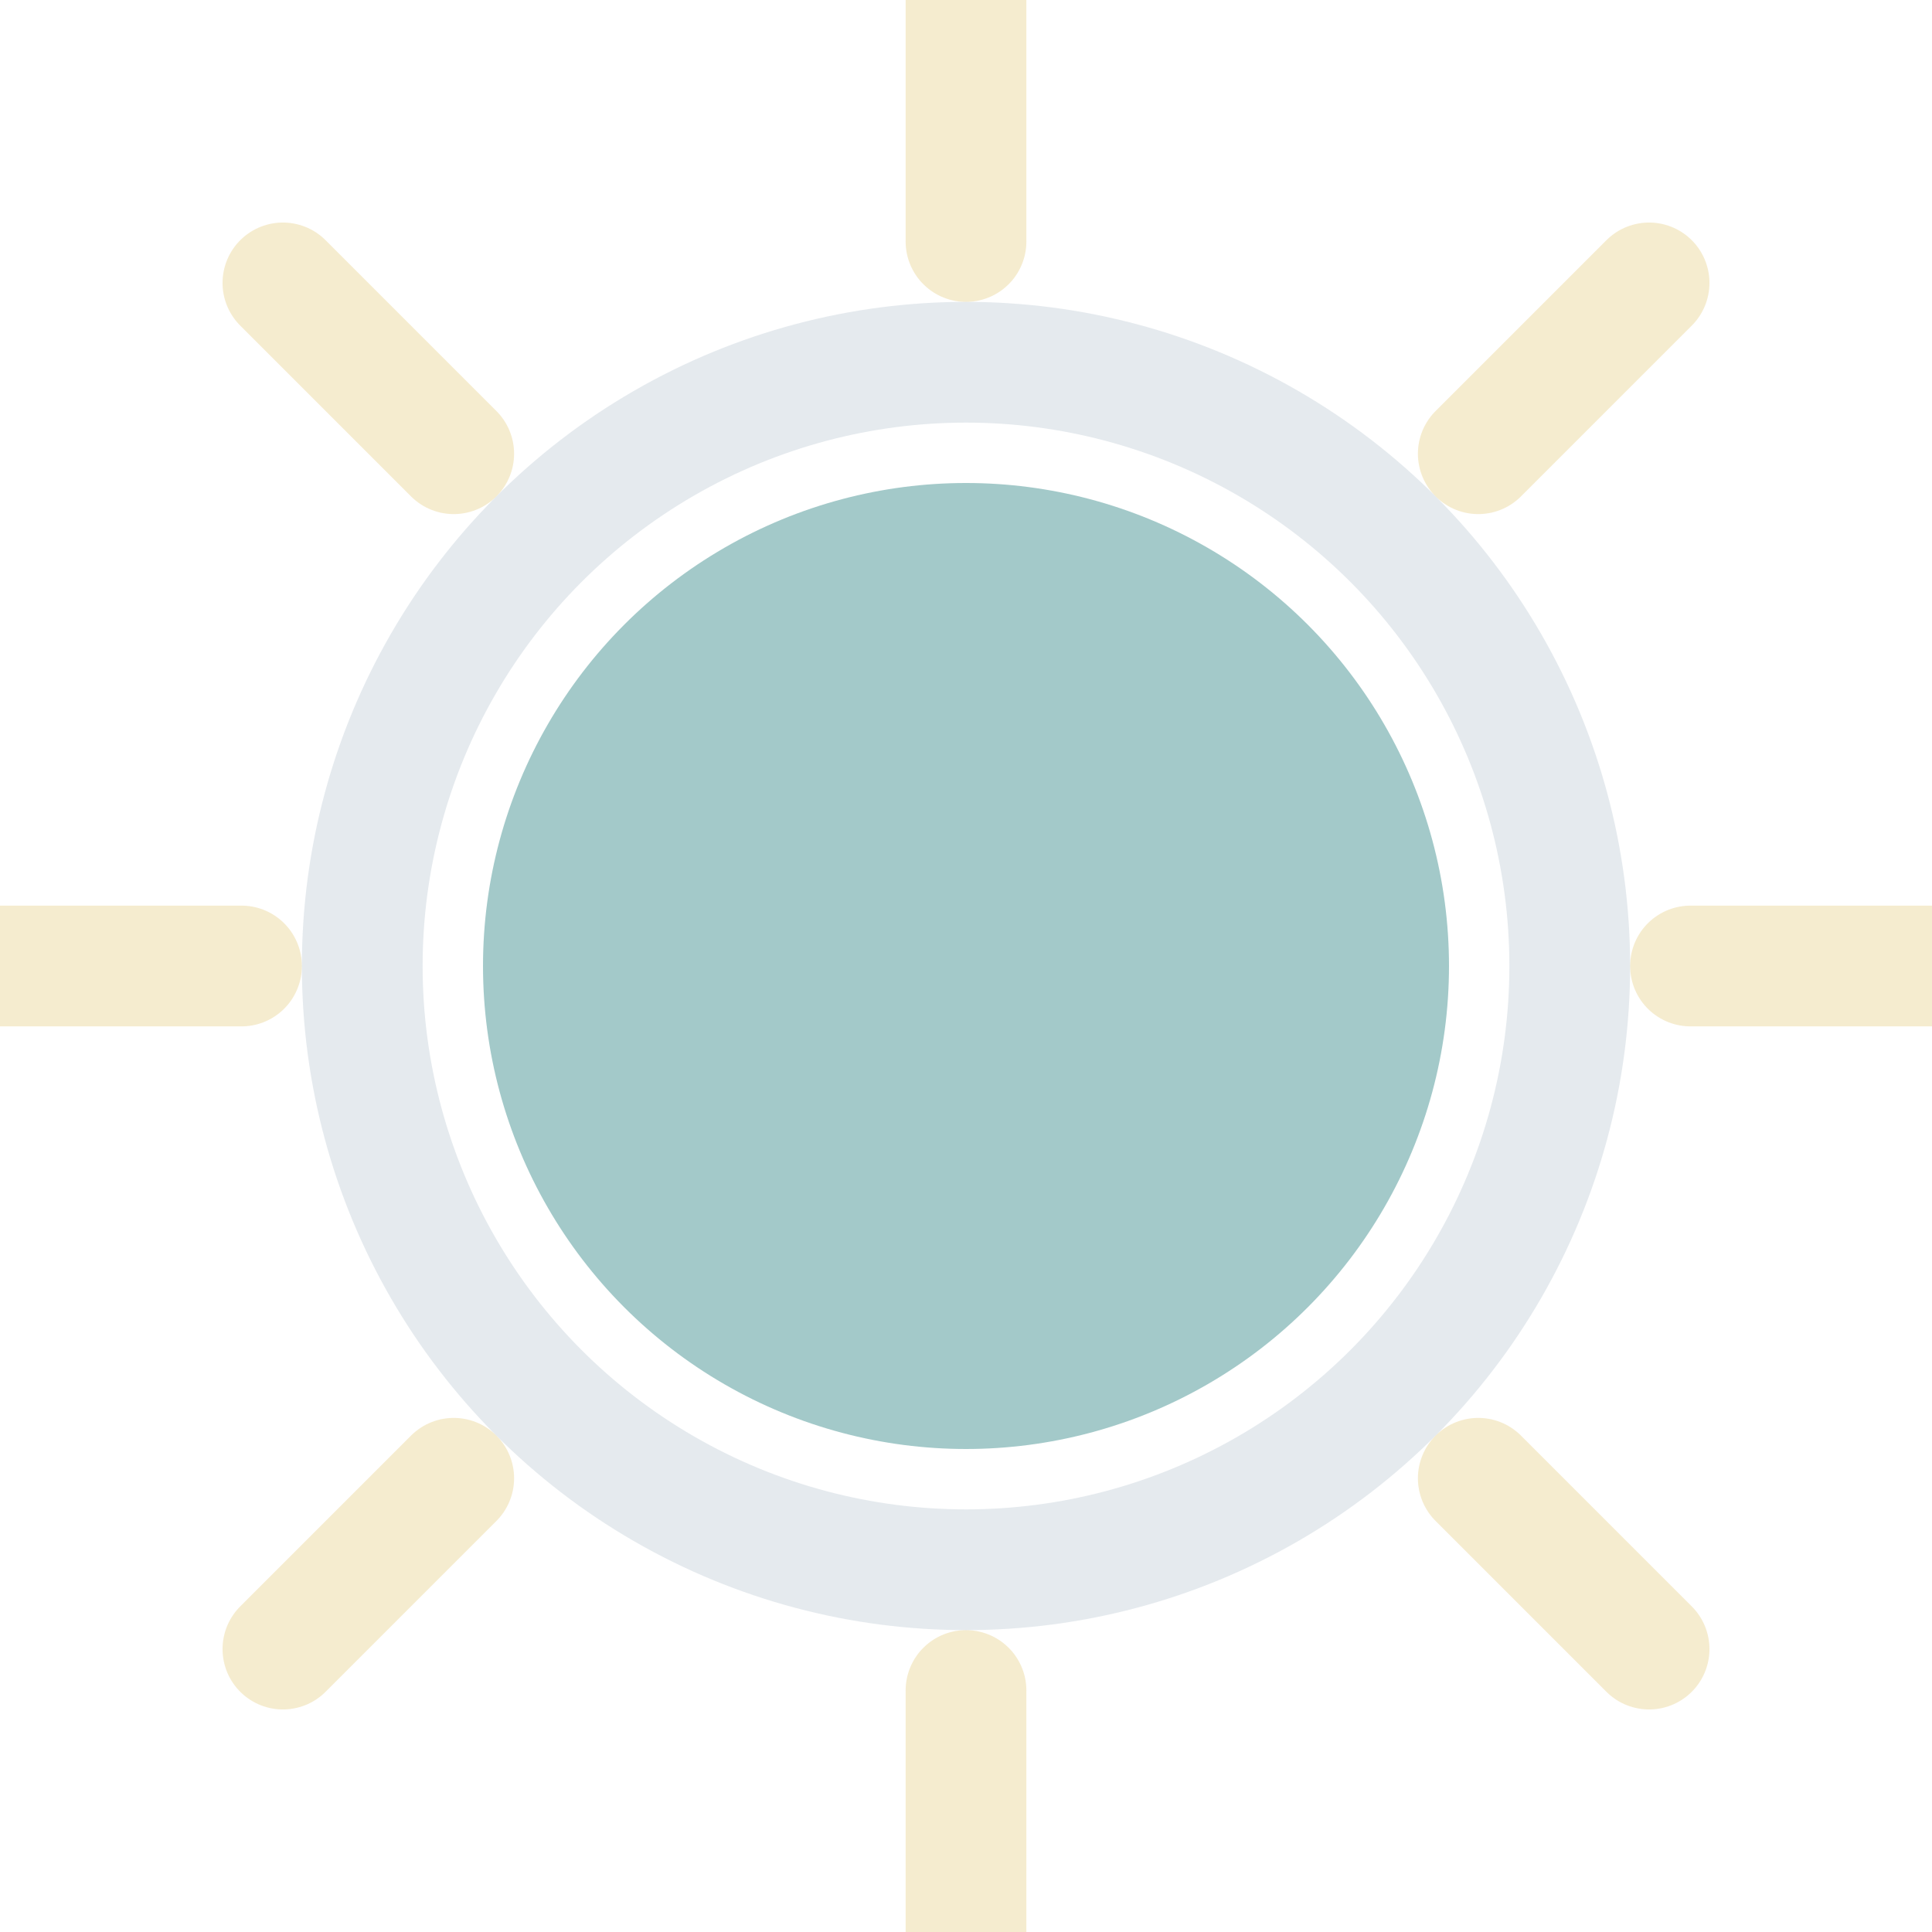
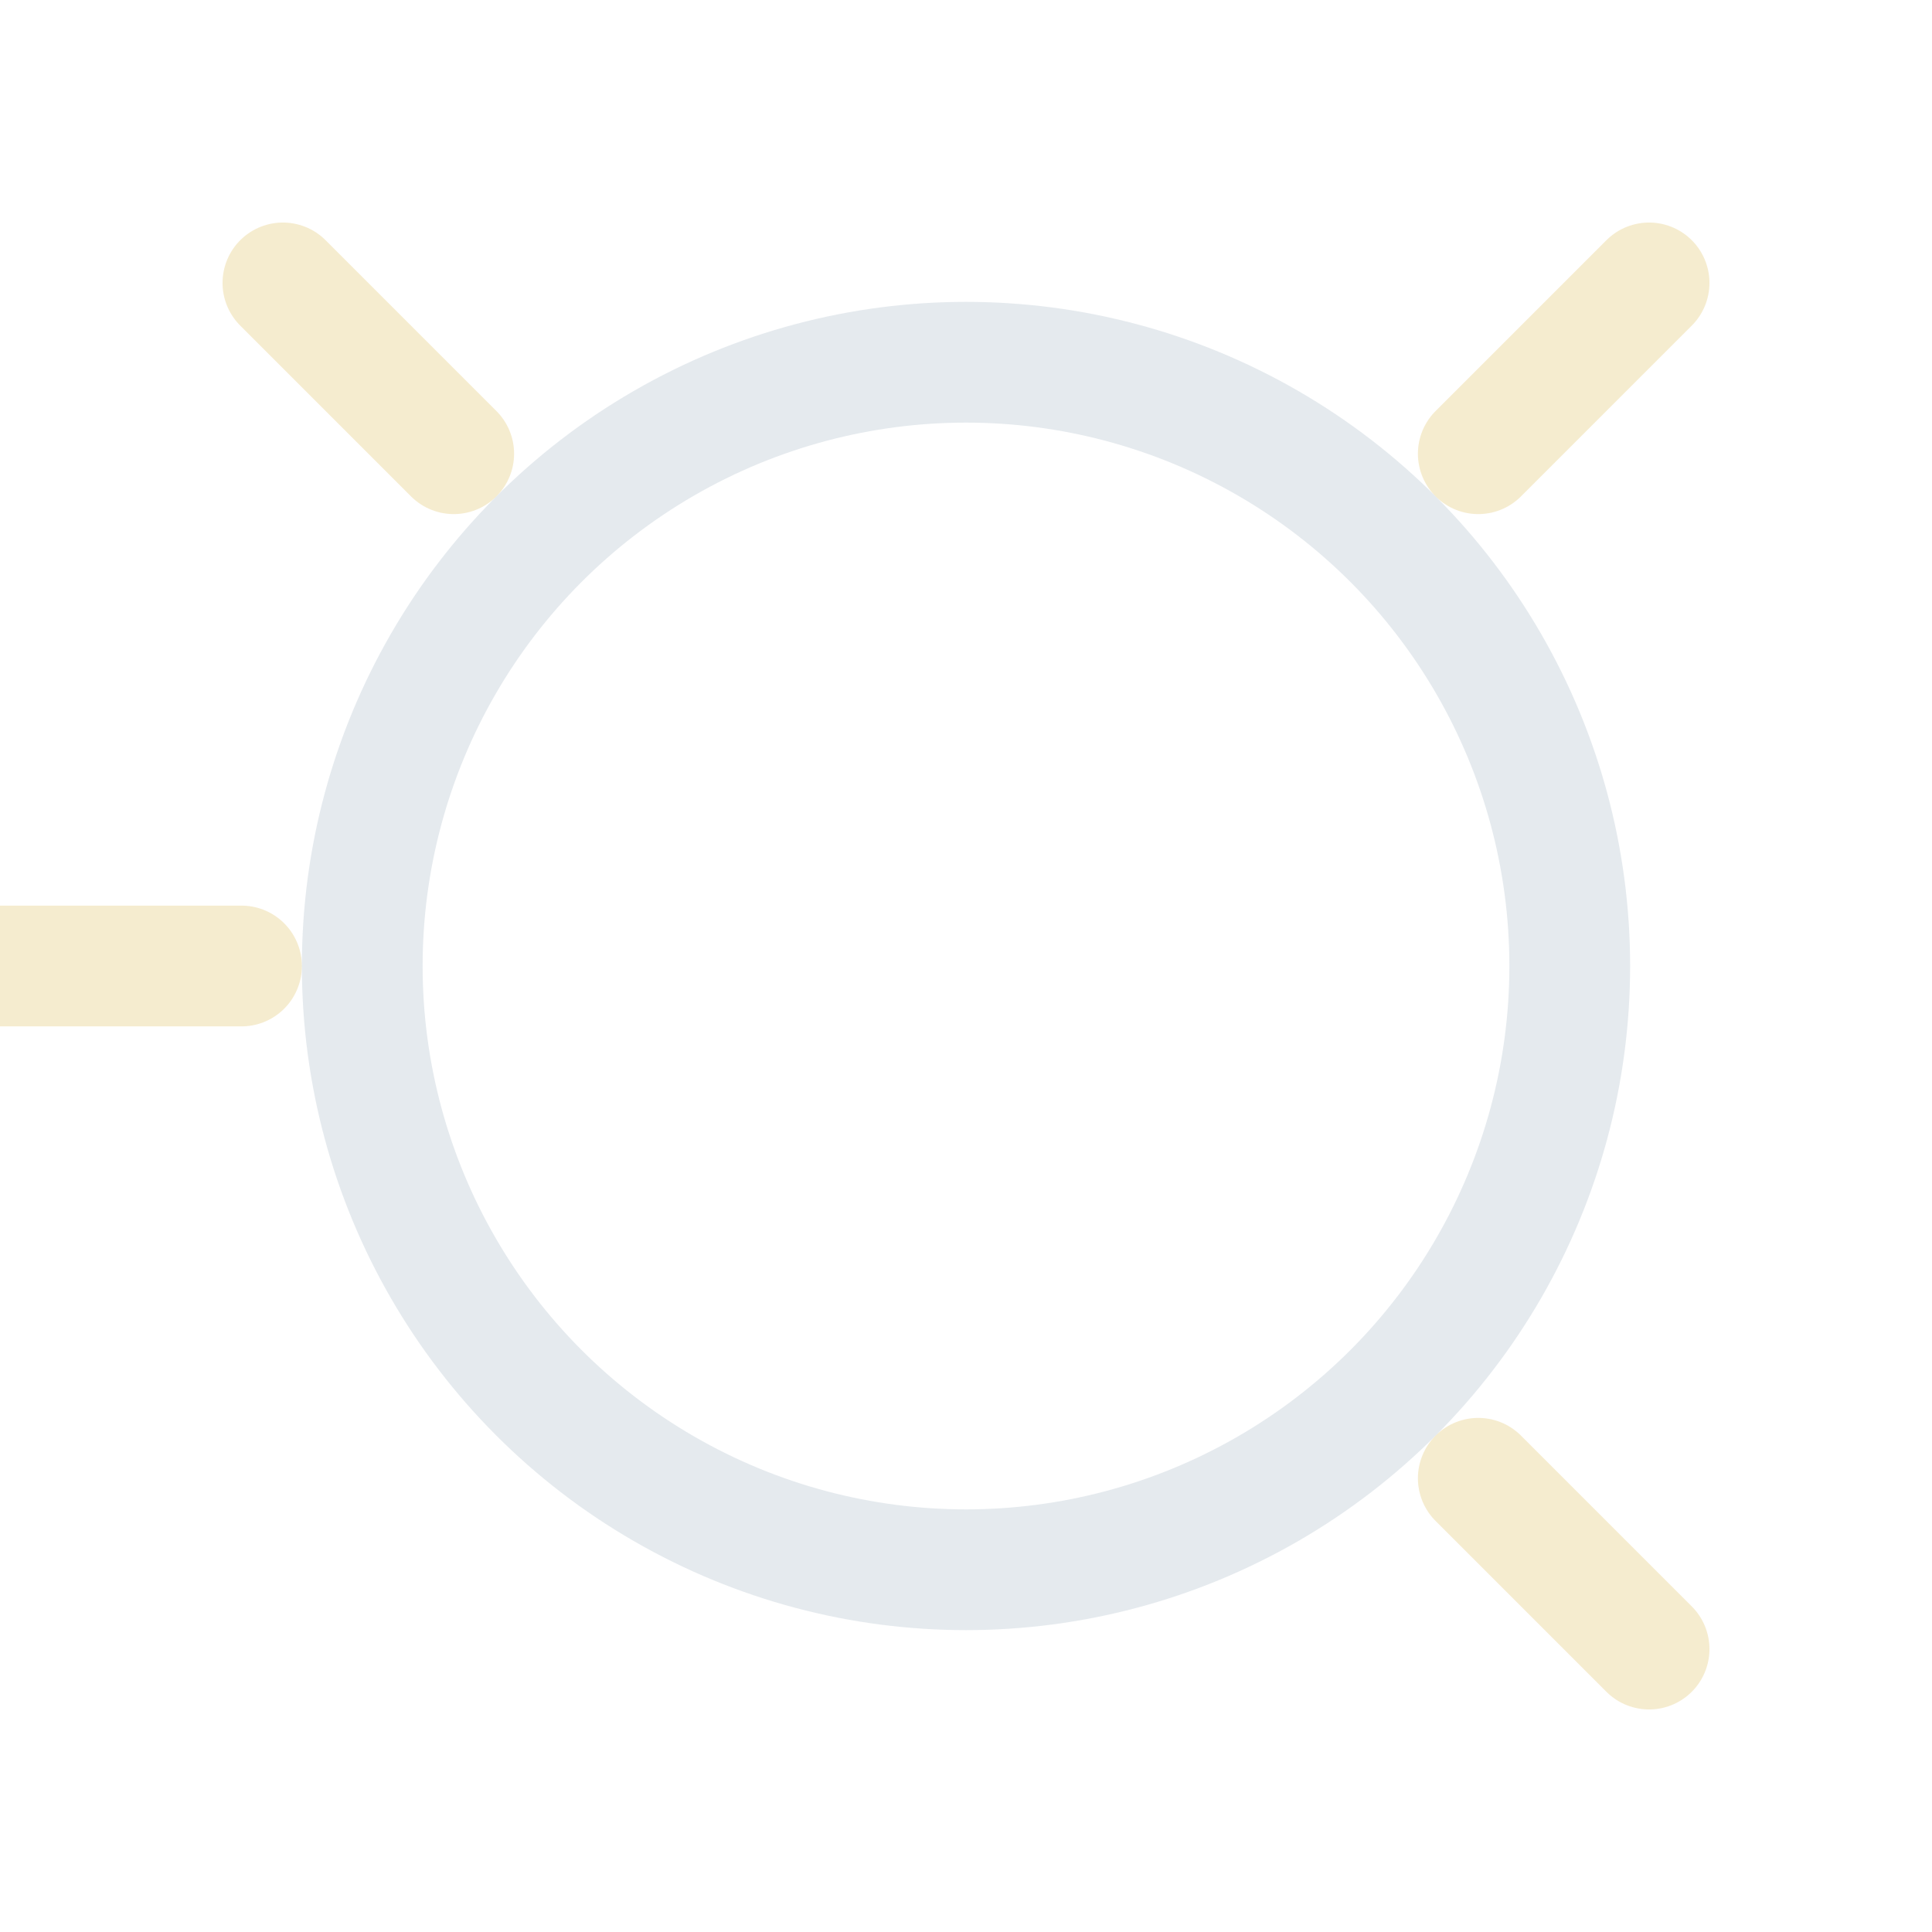
<svg xmlns="http://www.w3.org/2000/svg" width="32" height="32" viewBox="0 0 32 32" fill="none">
-   <circle cx="16" cy="16" r="8" fill="#A3C9C9" />
  <g opacity="0.6">
-     <path d="M16 4V0" stroke="#EFDFAF" stroke-width="2" stroke-linecap="round" />
-     <path d="M16 32V28" stroke="#EFDFAF" stroke-width="2" stroke-linecap="round" />
    <path d="M4 16H0" stroke="#EFDFAF" stroke-width="2" stroke-linecap="round" />
-     <path d="M32 16H28" stroke="#EFDFAF" stroke-width="2" stroke-linecap="round" />
    <path d="M7.515 7.515L4.686 4.686" stroke="#EFDFAF" stroke-width="2" stroke-linecap="round" />
    <path d="M27.314 27.314L24.485 24.485" stroke="#EFDFAF" stroke-width="2" stroke-linecap="round" />
-     <path d="M7.515 24.485L4.686 27.314" stroke="#EFDFAF" stroke-width="2" stroke-linecap="round" />
    <path d="M27.314 4.686L24.485 7.515" stroke="#EFDFAF" stroke-width="2" stroke-linecap="round" />
  </g>
  <circle cx="16" cy="16" r="10" stroke="#BFCBD5" stroke-width="2" stroke-opacity="0.4" />
</svg>